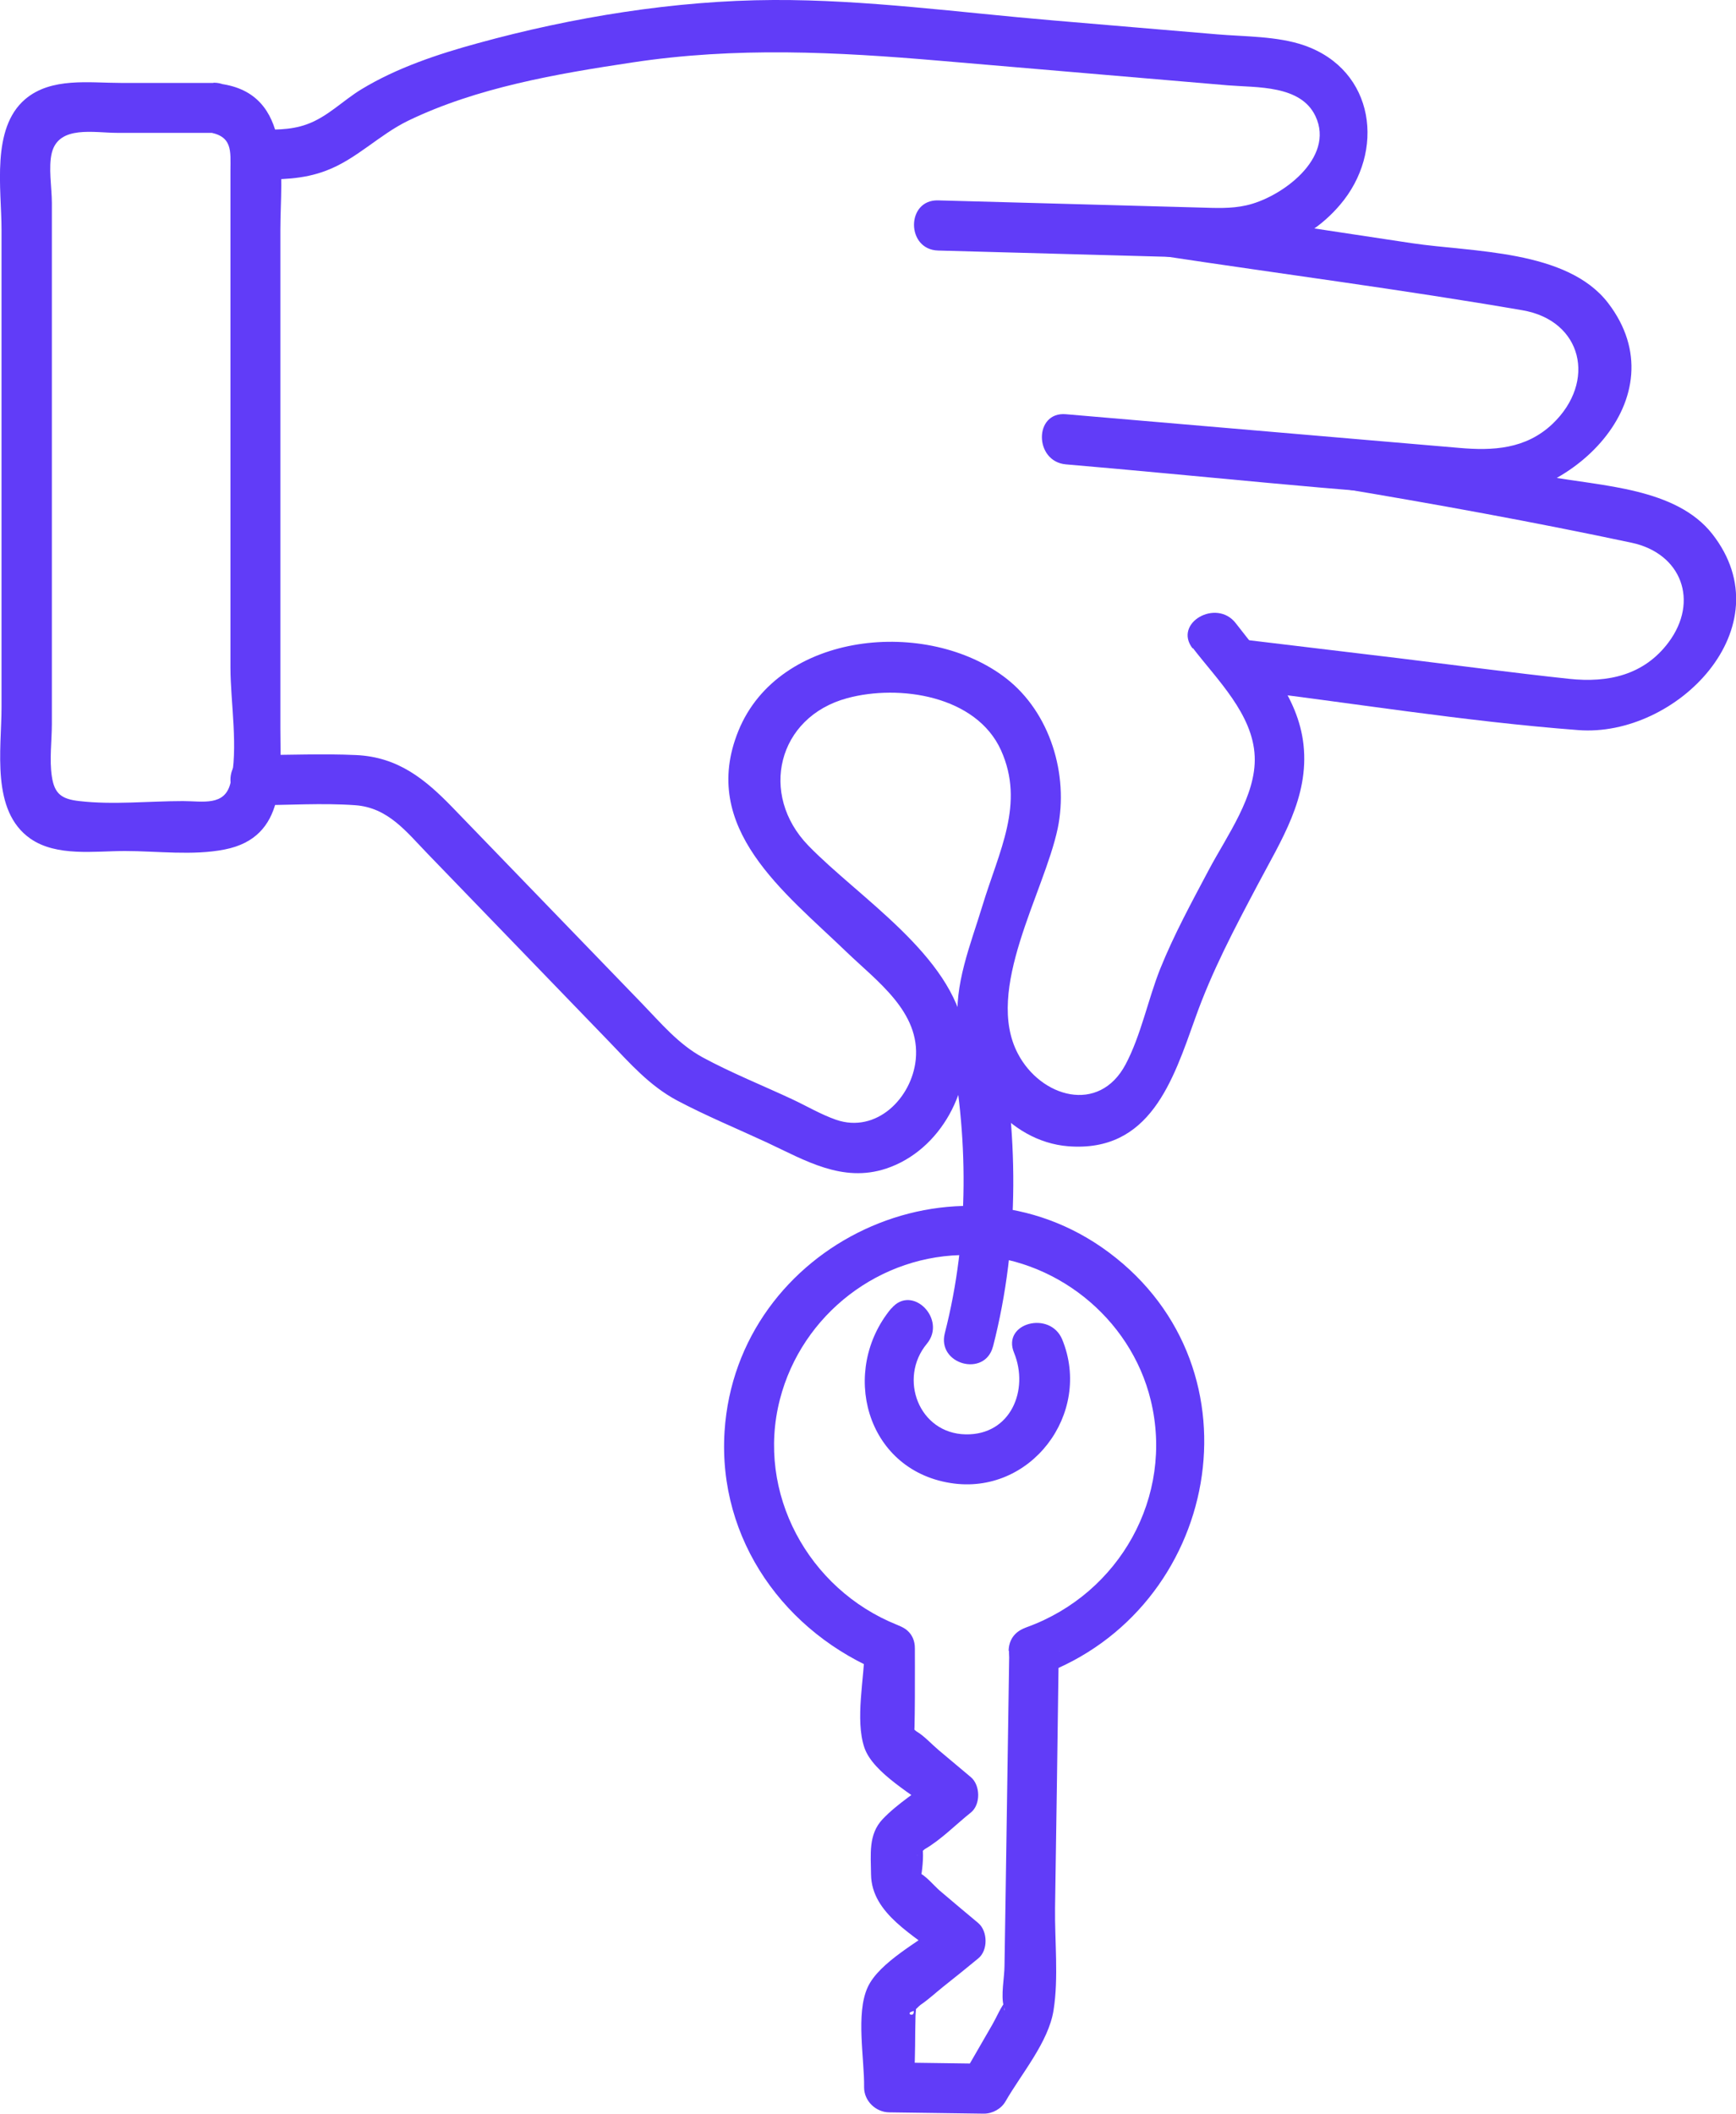
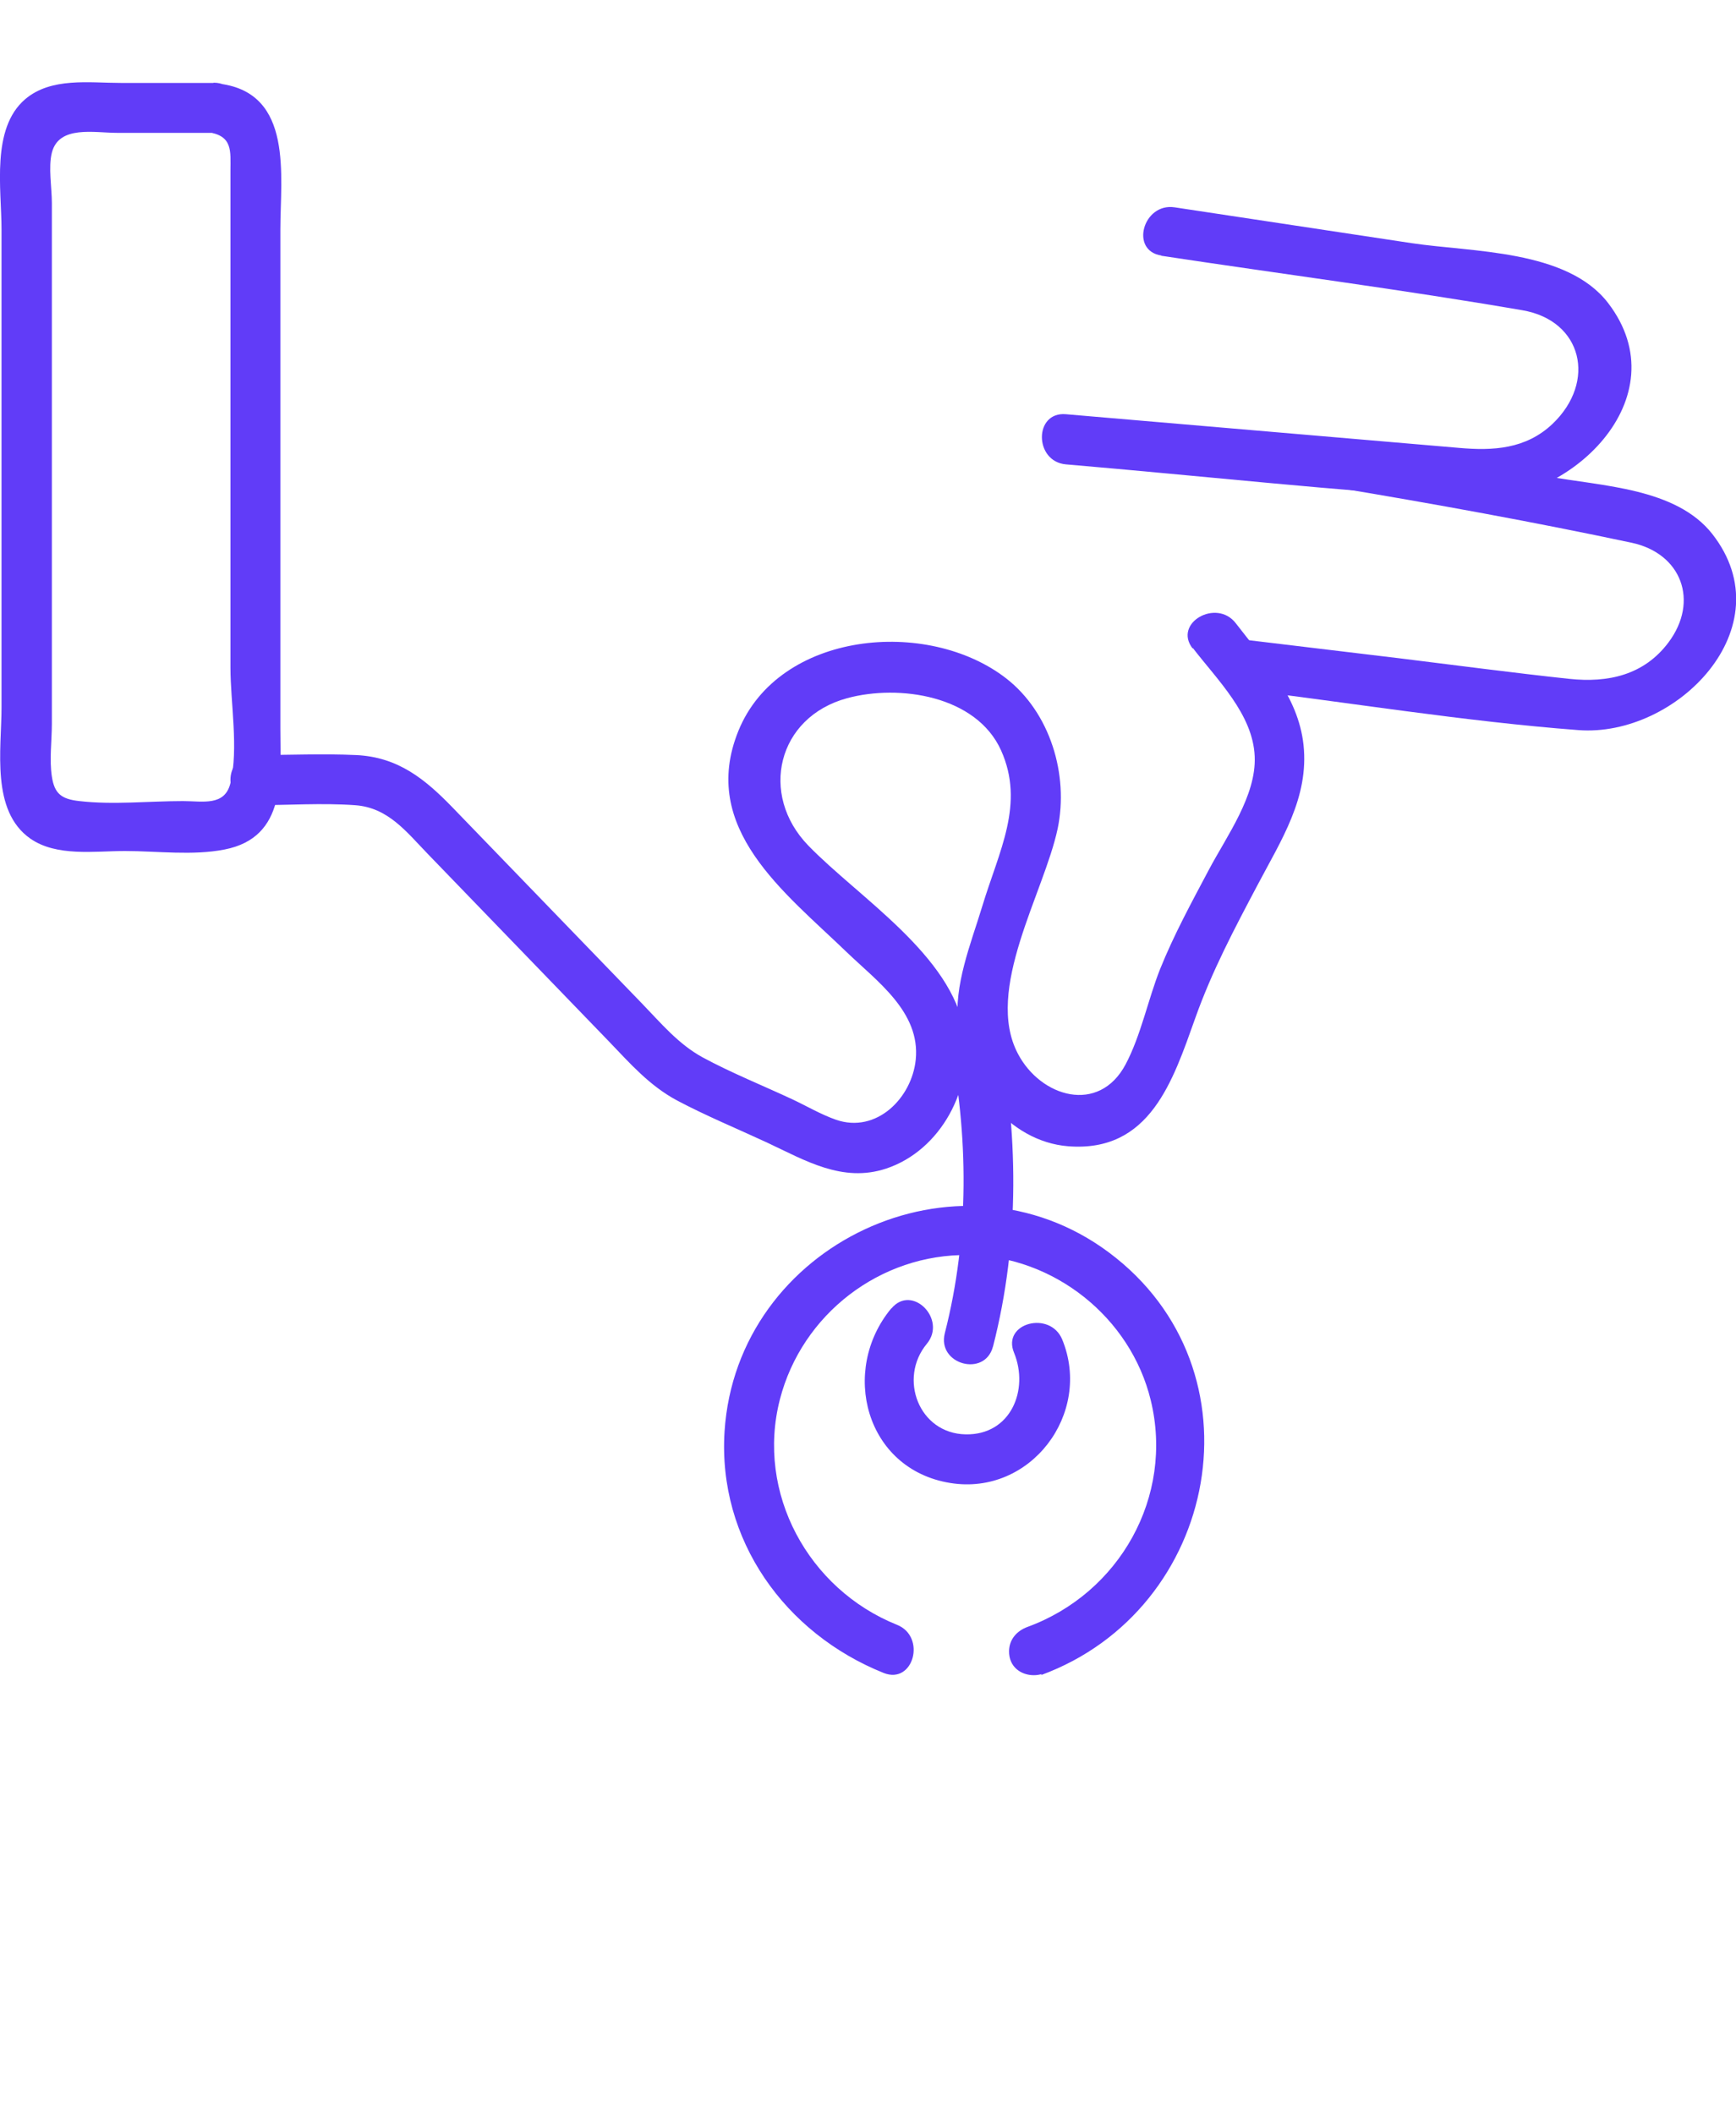
<svg xmlns="http://www.w3.org/2000/svg" id="Layer_2" data-name="Layer 2" viewBox="0 0 80 97.37">
  <defs>
    <style>      .cls-1 {        fill: #613cf8;      }    </style>
  </defs>
  <g id="_ëîé_1" data-name="‘ëîé_1">
    <g>
      <g>
        <g>
          <path class="cls-1" d="M48.82,76.05s0,0,0,0c-.28.37-.56.74-.85,1.11,8.22-3.01,10.36-14.08,3.13-19.47-6.97-5.19-17.15-.38-17.71,8.24-.32,5,2.79,9.31,7.33,11.13,1.38.55,1.98-1.68.61-2.22-4.08-1.64-6.5-6.07-5.39-10.38,1.01-3.92,4.62-6.71,8.69-6.65,3.93.06,7.47,2.86,8.4,6.69,1.08,4.44-1.44,8.89-5.68,10.44-.49.18-.84.57-.85,1.11,0,0,0,0,0,0-.02,1.48,2.28,1.49,2.31,0h0Z" />
          <path class="cls-1" d="M41.07,60.27c-2.37,2.86-1.19,7.41,2.72,8.04,3.7.6,6.56-3.2,5.16-6.61-.56-1.35-2.79-.76-2.22.61.7,1.71-.15,3.8-2.23,3.76-2.16-.04-3.11-2.58-1.79-4.17.94-1.13-.68-2.77-1.63-1.63h0Z" />
-           <path class="cls-1" d="M46.51,76.05c-.06,3.77-.11,7.54-.17,11.31-.02,1.06-.03,2.13-.05,3.19,0,.53-.18,1.37-.03,1.88.13.43-.11-.02.1-.27-.25.3-.43.75-.62,1.08l-1.38,2.39,1-.57c-1.46-.02-2.91-.04-4.37-.06l1.15,1.15c0-.63.02-1.26.03-1.9,0-.46.01-.93.02-1.39,0-.15.05-.38,0-.52-.1-.36-.27-.2-.15.07.28.63-.4.34.01.24.12-.03.27-.23.37-.3.37-.25.71-.57,1.05-.84.54-.43,1.08-.86,1.61-1.3.46-.37.44-1.26,0-1.63-.59-.49-1.18-.99-1.76-1.48-.25-.21-.7-.76-1.01-.85-.14-.04-.43-.56-.01.22.32.59.1.23.16-.13.05-.28.13-1.07.02-1.33-.22-.5-.09.53-.23.46.03.02.33-.27.36-.29.75-.43,1.45-1.15,2.13-1.69.46-.37.44-1.26,0-1.63-.5-.42-.99-.83-1.49-1.25-.32-.27-.66-.65-1.02-.86-.11-.09-.22-.19-.34-.28-.28-.26-.21-.04.21.67.08,0,.06-3.79.06-4.2.02-1.48-2.28-1.49-2.31,0-.02,1.34-.45,3.27-.02,4.55.4,1.2,2.34,2.22,3.27,3.01v-1.63c-.79.62-1.74,1.2-2.43,1.93-.66.7-.54,1.61-.53,2.55.03,1.82,2,2.78,3.3,3.87v-1.63c-1,.8-2.93,1.78-3.46,2.96-.55,1.21-.14,3.29-.16,4.6,0,.63.54,1.14,1.15,1.15,1.46.02,2.91.04,4.37.06.4,0,.8-.22,1-.57.73-1.27,1.98-2.73,2.21-4.19.24-1.5.05-3.21.07-4.72.06-3.95.12-7.9.17-11.84.02-1.48-2.28-1.49-2.31,0h0Z" />
        </g>
        <path class="cls-1" d="M45.76,62.03c1.25-4.86,1.18-9.94.19-14.85-.29-1.45-2.52-.84-2.22.61.91,4.49.95,9.17-.19,13.62-.37,1.44,1.85,2.05,2.22.61h0Z" />
      </g>
      <g>
        <path class="cls-1" d="M54.97,29.85c1.12,1.46,2.77,3.05,2.85,4.99.08,1.81-1.29,3.67-2.11,5.22-.8,1.51-1.61,2.99-2.25,4.58-.56,1.41-.88,3.05-1.59,4.39-1.23,2.31-3.91,1.51-4.96-.49-1.56-2.95,1.2-7.4,1.83-10.37.52-2.49-.35-5.35-2.37-6.92-3.62-2.81-10.47-2.18-12.34,2.41-1.83,4.49,2.14,7.45,4.97,10.18,1.41,1.36,3.42,2.77,3.2,4.97-.18,1.77-1.81,3.41-3.67,2.77-.69-.24-1.35-.63-2.01-.94-1.37-.64-2.82-1.22-4.15-1.94-1.11-.61-1.9-1.56-2.77-2.46-2.91-3.01-5.83-6.03-8.74-9.04-1.27-1.31-2.51-2.33-4.45-2.42-1.54-.07-3.1,0-4.65,0s-1.49,2.31,0,2.31,3.09-.11,4.61,0c1.52.11,2.36,1.23,3.34,2.24,2.78,2.88,5.57,5.76,8.35,8.64.98,1.02,1.87,2.04,3.14,2.72,1.34.71,2.77,1.3,4.15,1.94,1.75.82,3.47,1.86,5.48,1.2,2.54-.84,4.04-3.72,3.62-6.29-.58-3.55-4.86-6.18-7.2-8.59-2.28-2.35-1.43-5.92,1.79-6.79,2.4-.65,5.95-.12,7.09,2.4,1.11,2.47-.09,4.63-.86,7.17-.54,1.78-1.32,3.63-1.12,5.52.28,2.62,2.31,5.33,5.08,5.55,3.77.29,4.82-3.02,5.85-5.9.77-2.17,1.81-4.13,2.88-6.15,1.08-2.05,2.37-4.01,2.11-6.44-.25-2.26-1.8-3.88-3.12-5.6-.89-1.16-2.9-.01-1.99,1.16h0Z" />
        <path class="cls-1" d="M61.53,22.45c4.56.76,9.14,1.59,13.66,2.55,2.3.49,3.12,2.69,1.7,4.59-1.13,1.51-2.79,1.87-4.57,1.68-2.62-.28-5.24-.63-7.85-.95-2.5-.3-5-.6-7.5-.9-1.47-.18-1.46,2.13,0,2.31,5.24.63,10.5,1.5,15.76,1.9,4.52.35,9.54-4.73,6.18-9.03-1.68-2.14-5.12-2.2-7.59-2.66-3.05-.57-6.1-1.2-9.17-1.71-1.45-.24-2.08,1.98-.61,2.22h0Z" />
        <path class="cls-1" d="M53.51,11.78c5.54.84,11.12,1.56,16.64,2.51,2.77.47,3.44,3.29,1.39,5.24-1.23,1.16-2.74,1.24-4.31,1.1-3.19-.27-6.39-.55-9.58-.82l-8.53-.73c-1.48-.13-1.47,2.18,0,2.31,6.23.53,12.47,1.22,18.71,1.6,4.47.27,9.64-4.66,6.27-9.04-1.9-2.46-6.26-2.33-9.05-2.75-3.64-.55-7.28-1.1-10.92-1.65-1.45-.22-2.08,2-.61,2.22h0Z" />
-         <path class="cls-1" d="M11.76,8.27c1.13,0,2.2,0,3.27-.41,1.39-.52,2.44-1.65,3.78-2.3,3.17-1.53,6.85-2.16,10.31-2.68,4.8-.73,9.43-.49,14.21-.08,4.42.38,8.83.75,13.25,1.13,1.34.11,3.36-.02,4.04,1.42.92,1.94-1.59,3.76-3.19,4.11-.71.16-1.42.12-2.13.1-4.02-.11-8.05-.22-12.07-.33-1.48-.04-1.48,2.27,0,2.31,4.02.11,8.05.22,12.07.33,2.44.07,4.78-.48,6.44-2.42,2.11-2.45,1.64-6.22-1.64-7.36-1.24-.43-2.74-.4-4.03-.51-2.52-.21-5.04-.43-7.55-.64C44.24.58,39.92-.02,35.64,0c-4.53.02-9.26.79-13.62,1.99-1.83.5-3.73,1.13-5.36,2.12-.86.52-1.57,1.28-2.53,1.62-.78.28-1.56.24-2.37.24-1.48,0-1.49,2.31,0,2.31h0Z" />
        <path class="cls-1" d="M9.83,3.82h-4.26c-1.46,0-3.21-.27-4.41.75C-.42,5.92.07,8.71.07,10.57v22.01c0,1.94-.5,4.77,1.33,6.05,1.21.84,2.96.57,4.36.57,1.47,0,3.13.22,4.59-.07,2.87-.56,2.57-3.36,2.57-5.58V10.57c0-2.47.61-6.26-2.77-6.71-1.45-.19-2.08,2.03-.61,2.22,1.2.16,1.08.87,1.08,1.78v22.89c0,1.61.38,3.74,0,5.32-.26,1.08-1.28.83-2.19.83-1.56,0-3.22.18-4.77,0-.83-.09-1.15-.34-1.27-1.13-.12-.77,0-1.66,0-2.44V9.35c0-.69-.17-1.65,0-2.32.33-1.27,1.94-.91,3.02-.91h4.44c1.48,0,1.49-2.31,0-2.31Z" />
      </g>
    </g>
  </g>
</svg>